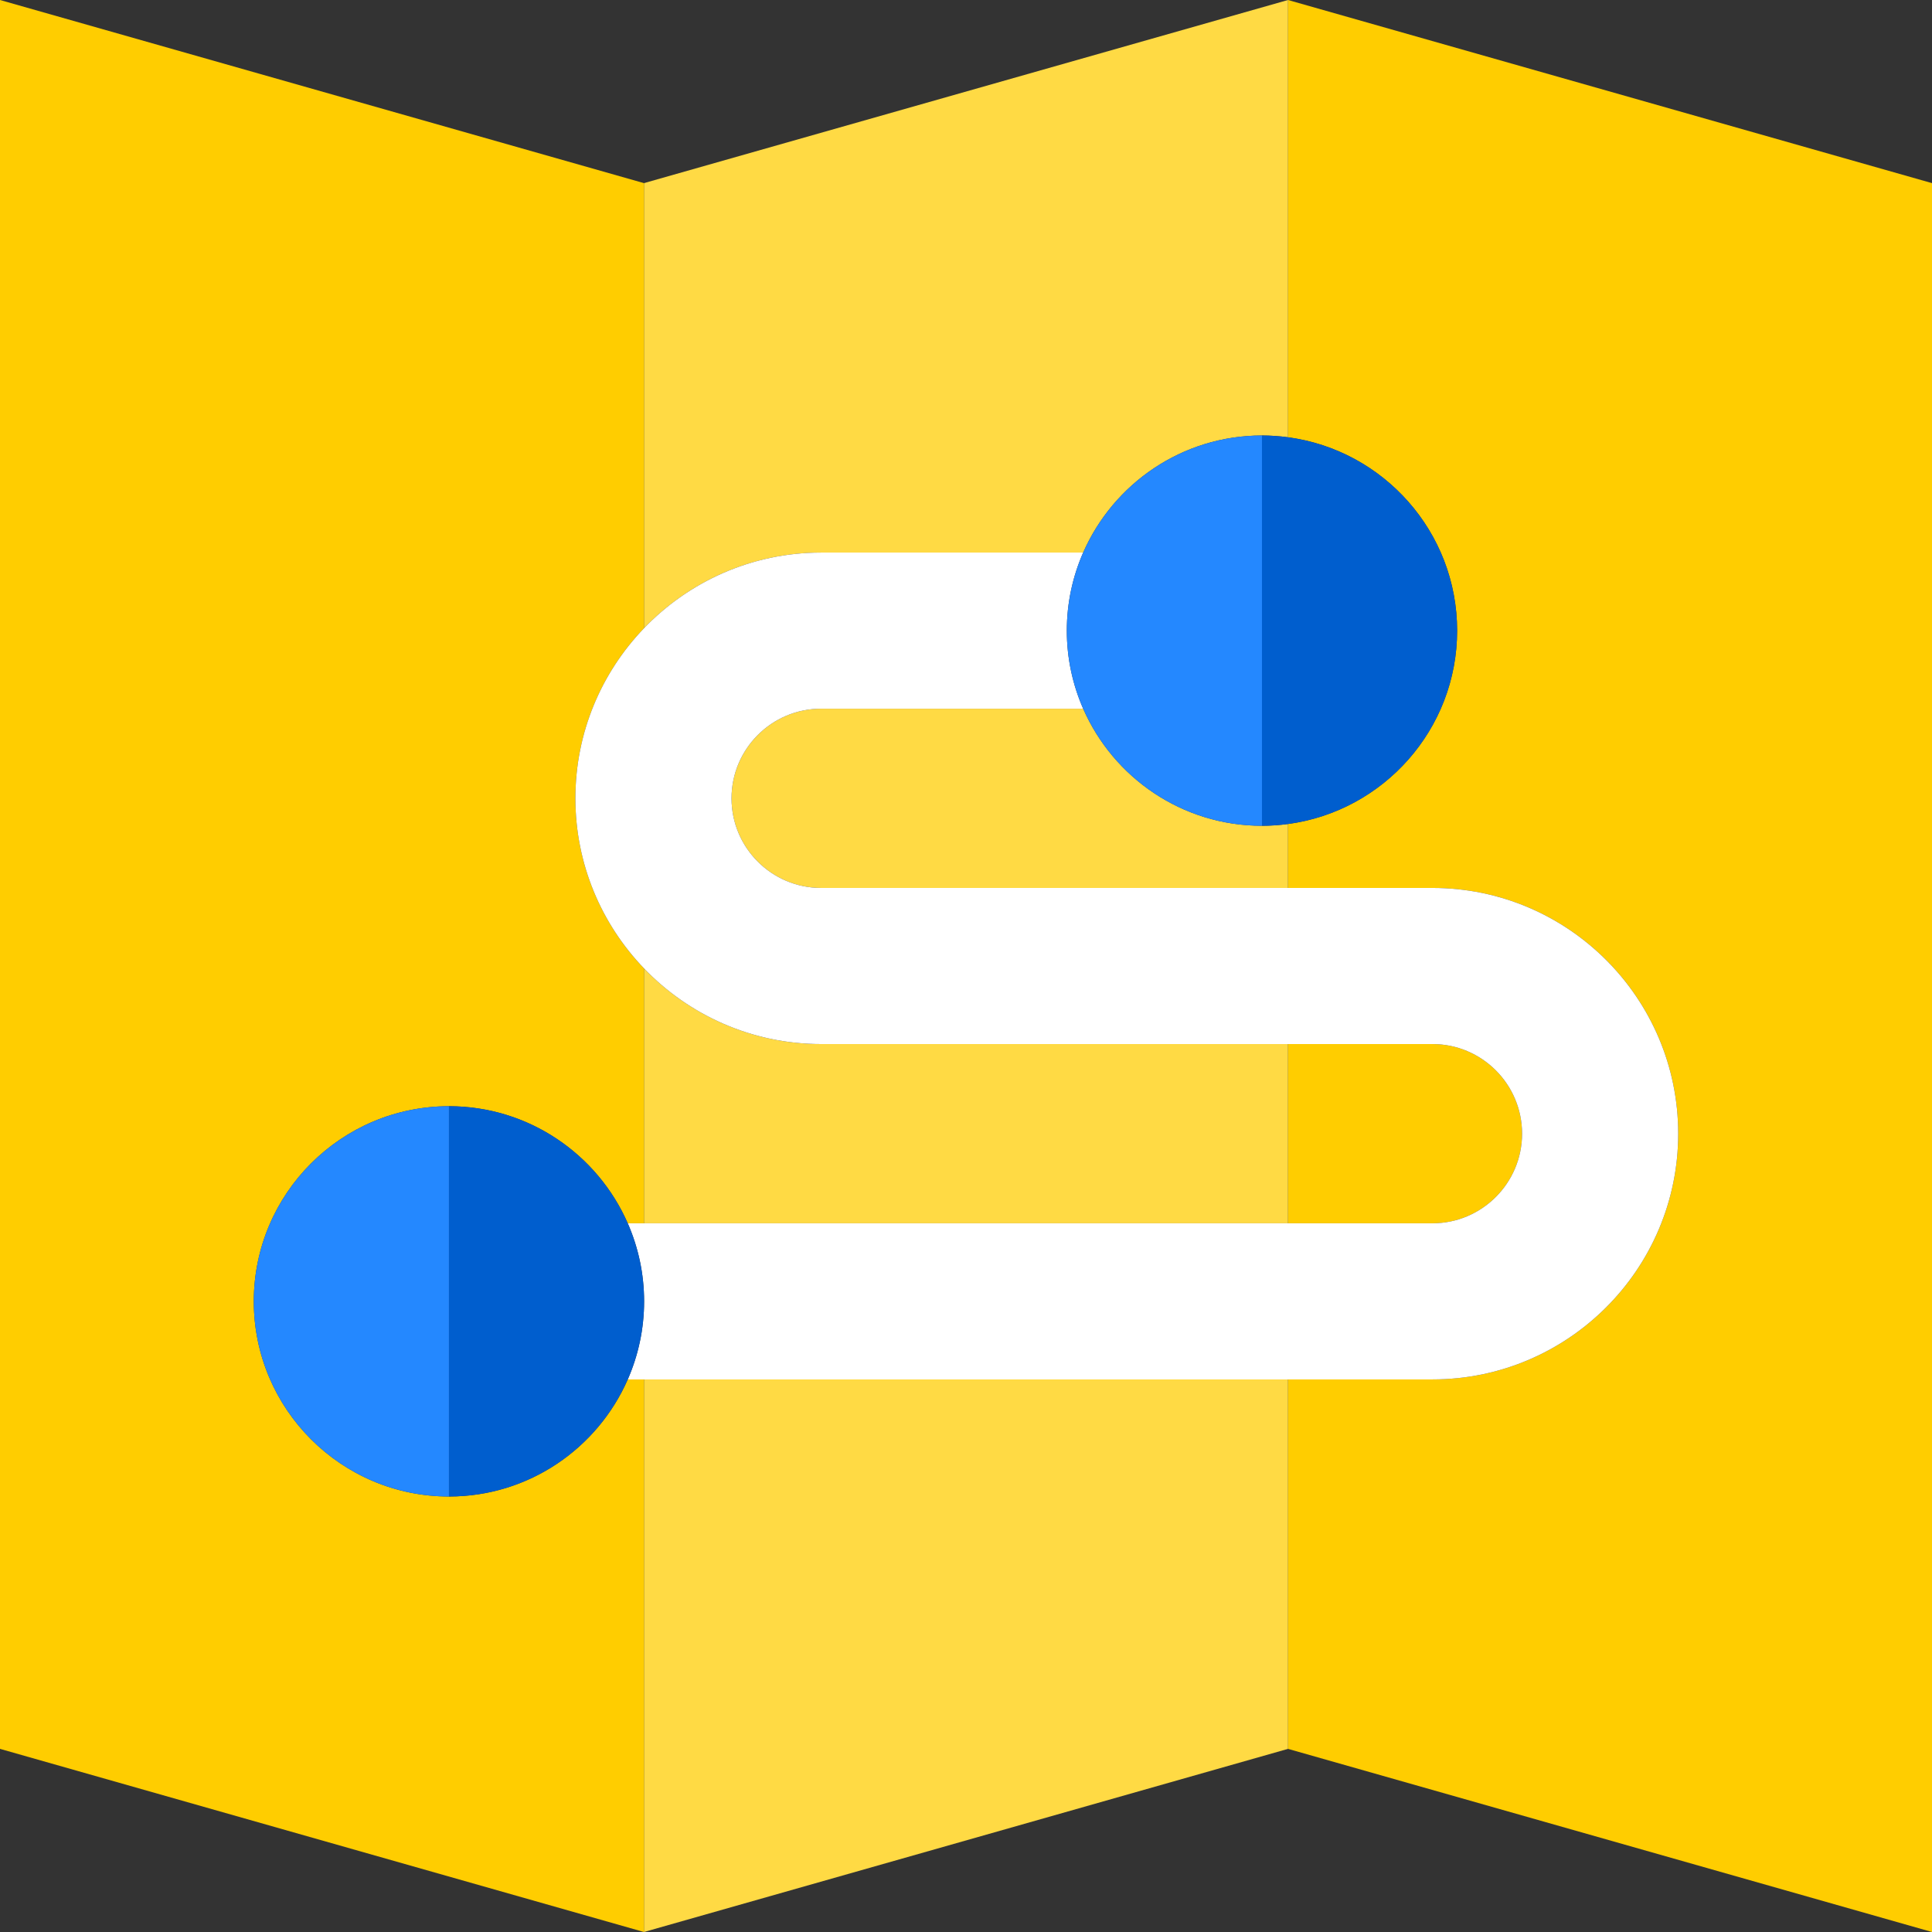
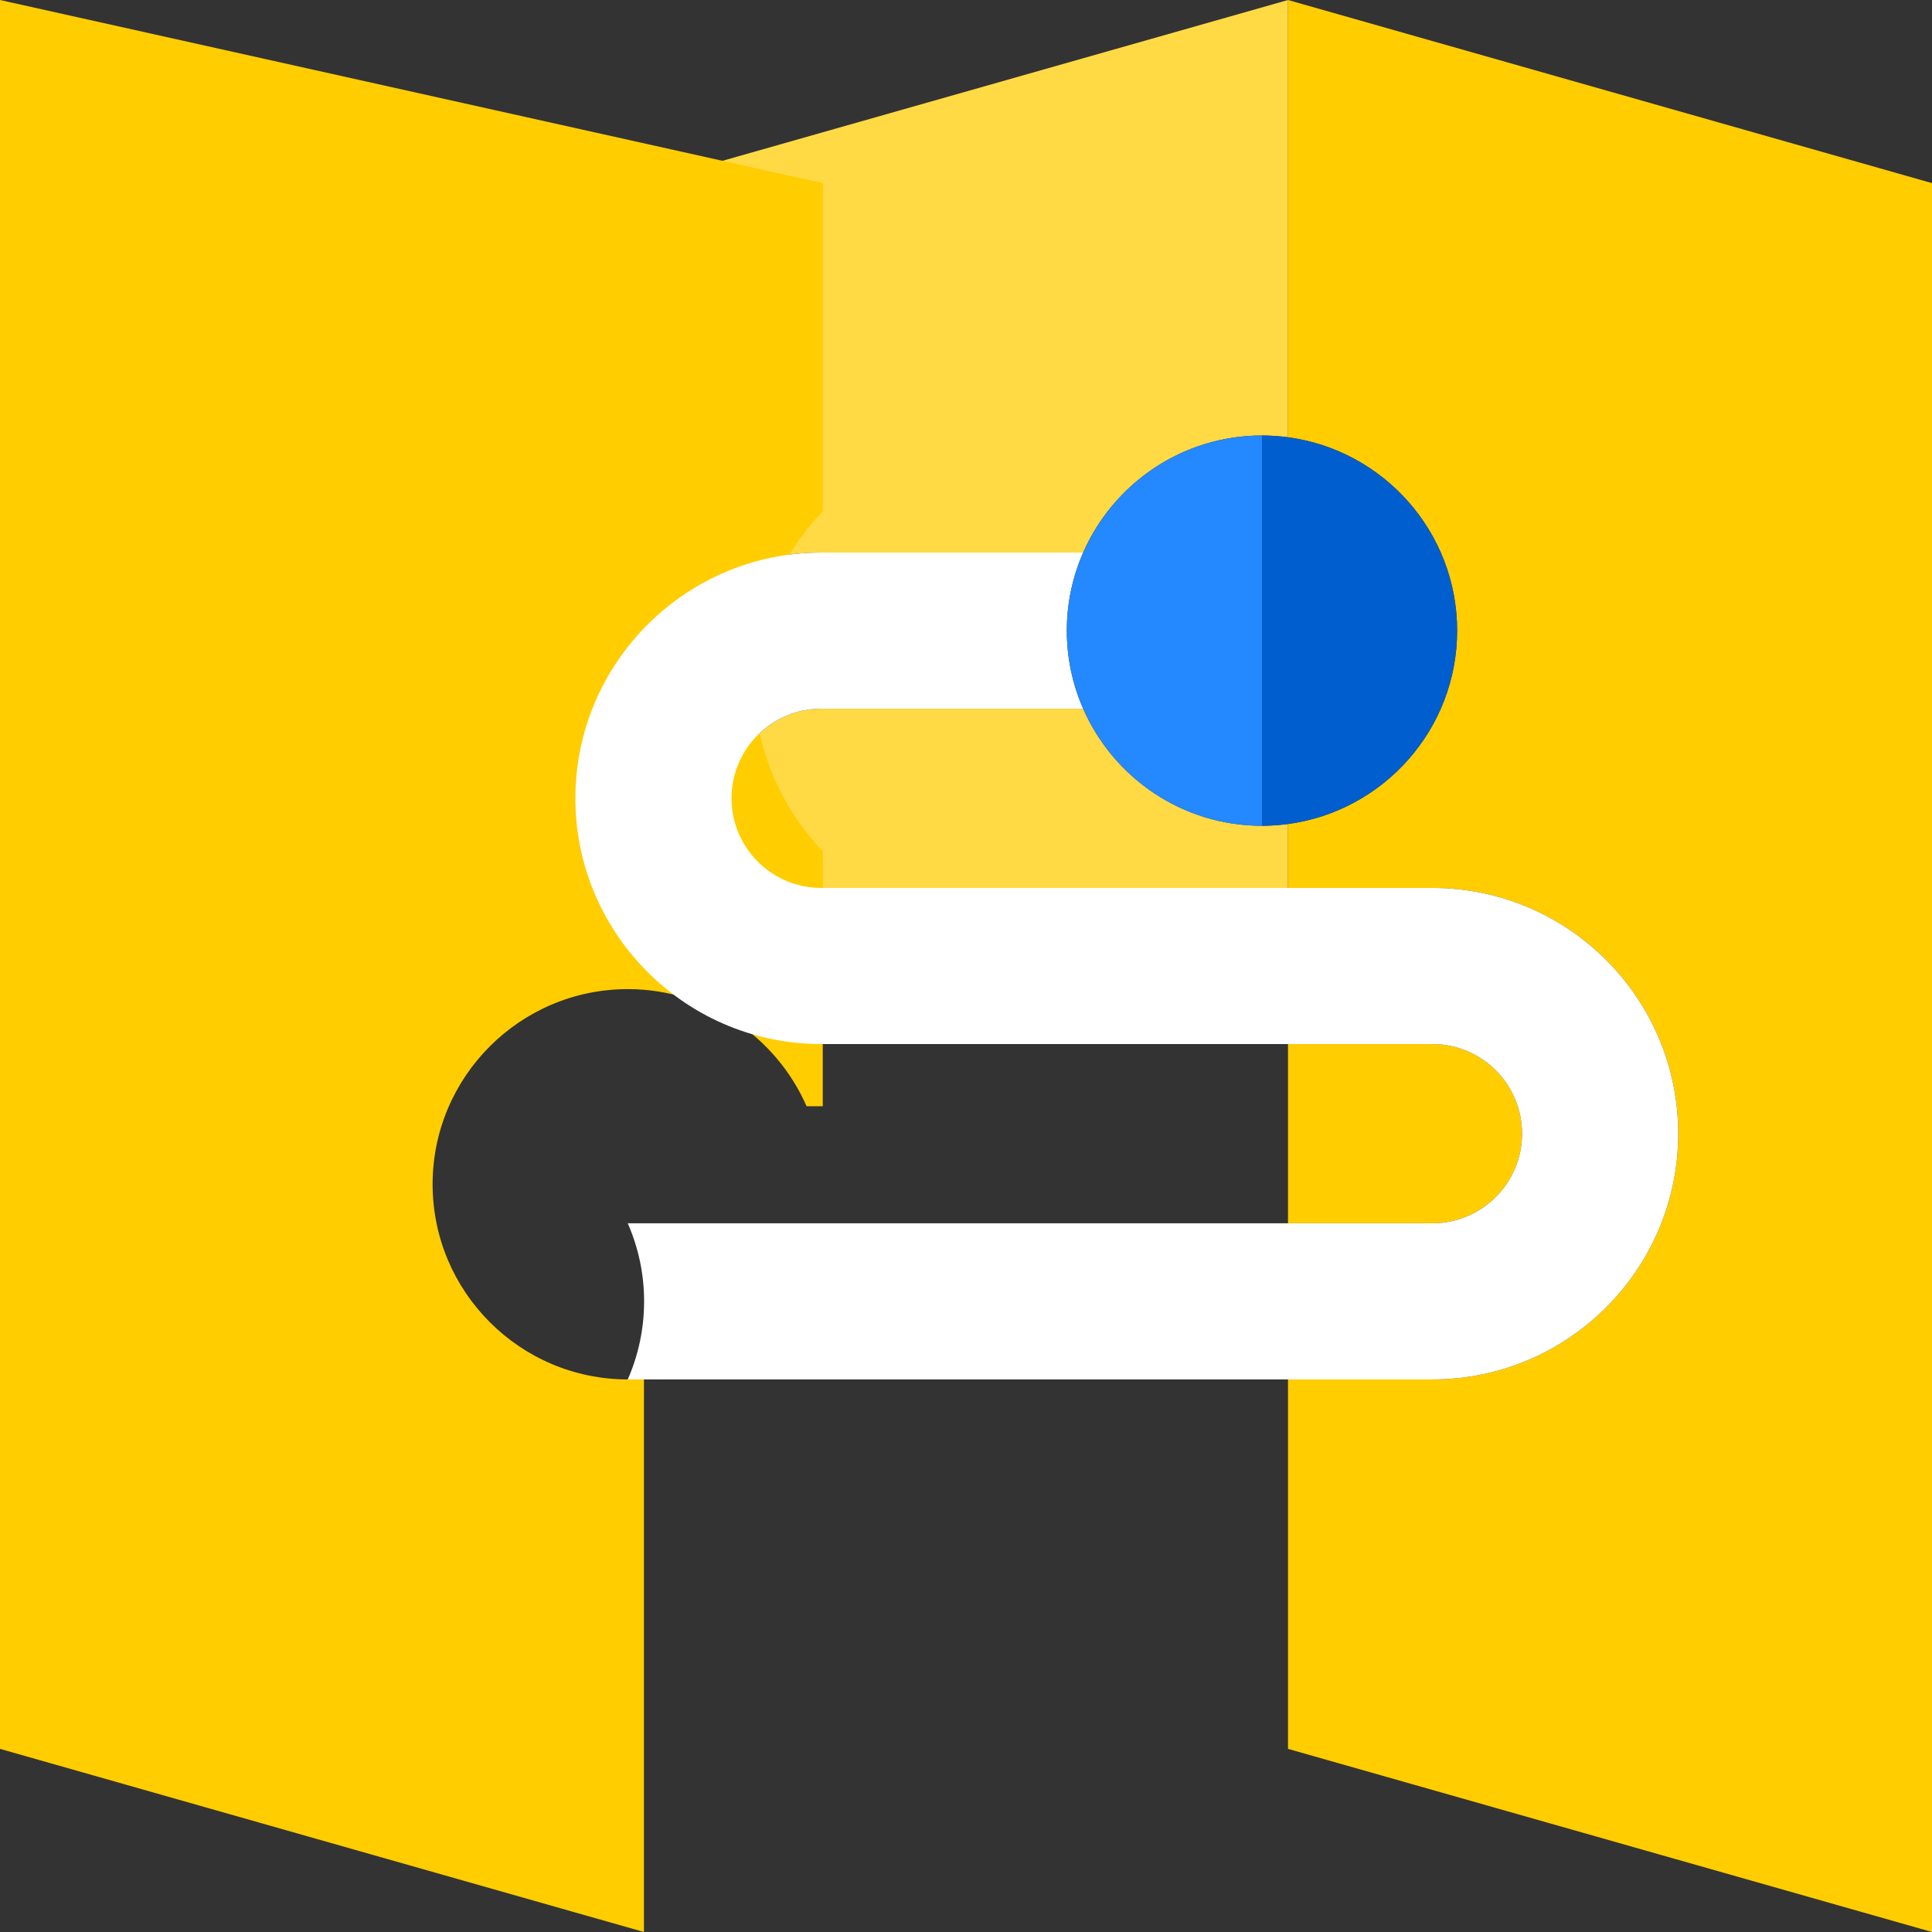
<svg xmlns="http://www.w3.org/2000/svg" height="800px" width="800px" version="1.1" id="Layer_1" viewBox="0 0 495 495" xml:space="preserve">
  <rect x="0" y="0" width="495" height="495" fill="#333333" stroke="none" />
  <g>
    <path style="fill:#FFCD00;" d="M367.012,313.424c12.661,0,22.962-10.301,22.962-22.962S379.673,267.5,367.012,267.5H330v45.924   H367.012z" />
    <path style="fill:#FFCD00;" d="M330,0v112.034c24.427,3.272,43.331,24.234,43.331,49.542c0,25.308-18.904,46.27-43.331,49.542   V227.5h37.012c34.717,0,62.962,28.245,62.962,62.962s-28.245,62.962-62.962,62.962H330v94.656L495,495V46.92L330,0z" />
    <path style="fill:#FFDA44;" d="M277.519,181.576h-67.132c-12.661,0-22.962,10.301-22.962,22.962s10.301,22.962,22.962,22.962H330   v-16.382c-2.184,0.292-4.407,0.458-6.669,0.458C302.87,211.576,285.25,199.217,277.519,181.576z" />
-     <path style="fill:#FFDA44;" d="M330,267.5H210.387c-17.825,0-33.931-7.458-45.397-19.402v65.326H330V267.5z" />
    <path style="fill:#FFDA44;" d="M210.387,141.576h67.132c7.731-17.641,25.351-30,45.813-30c2.262,0,4.485,0.166,6.669,0.458V0   L164.99,46.92v114.059C176.456,149.034,192.562,141.576,210.387,141.576z" />
-     <polygon style="fill:#FFDA44;" points="164.99,353.424 164.99,495 330,448.08 330,353.424  " />
-     <path style="fill:#FFCD00;" d="M160.839,353.424c-7.731,17.641-25.351,30-45.813,30c-27.57,0-50-22.43-50-50s22.43-50,50-50   c20.461,0,38.081,12.359,45.813,30h4.151v-65.326c-10.866-11.319-17.565-26.667-17.565-43.56s6.699-32.24,17.565-43.56V46.92L0,0   v448.08L164.99,495V353.424H160.839z" />
+     <path style="fill:#FFCD00;" d="M160.839,353.424c-27.57,0-50-22.43-50-50s22.43-50,50-50   c20.461,0,38.081,12.359,45.813,30h4.151v-65.326c-10.866-11.319-17.565-26.667-17.565-43.56s6.699-32.24,17.565-43.56V46.92L0,0   v448.08L164.99,495V353.424H160.839z" />
    <path style="fill:#FFFFFF;" d="M187.425,204.538c0-12.661,10.301-22.962,22.962-22.962h67.132c-2.686-6.129-4.188-12.891-4.188-20   c0-7.109,1.501-13.871,4.187-20h-67.132c-17.825,0-33.931,7.458-45.397,19.402c-10.866,11.319-17.565,26.667-17.565,43.56   s6.699,32.24,17.565,43.56c11.466,11.945,27.572,19.402,45.397,19.402h156.625c12.661,0,22.962,10.301,22.962,22.962   s-10.301,22.962-22.962,22.962H160.839c2.686,6.129,4.188,12.891,4.188,20c0,7.109-1.501,13.871-4.188,20h206.173   c34.717,0,62.962-28.245,62.962-62.962S401.729,227.5,367.012,227.5H210.387C197.726,227.5,187.425,217.199,187.425,204.538z" />
    <path style="fill:#005ECE;" d="M323.331,211.576c2.262,0,4.485-0.165,6.669-0.458c24.427-3.272,43.331-24.234,43.331-49.542   c0-25.308-18.904-46.27-43.331-49.542c-2.184-0.292-4.407-0.458-6.669-0.458V211.576z" />
    <path style="fill:#2488FF;" d="M277.519,181.576c7.731,17.641,25.351,30,45.813,30v-100c-20.461,0-38.082,12.359-45.813,30   c-2.686,6.129-4.187,12.891-4.187,20C273.331,168.685,274.832,175.447,277.519,181.576z" />
-     <path style="fill:#005ECE;" d="M165.026,333.424c0-7.109-1.501-13.871-4.188-20c-7.731-17.641-25.351-30-45.813-30v100   c20.461,0,38.081-12.359,45.813-30C163.525,347.295,165.026,340.533,165.026,333.424z" />
-     <path style="fill:#2488FF;" d="M65.026,333.424c0,27.57,22.43,50,50,50v-100C87.456,283.424,65.026,305.854,65.026,333.424z" />
  </g>
</svg>